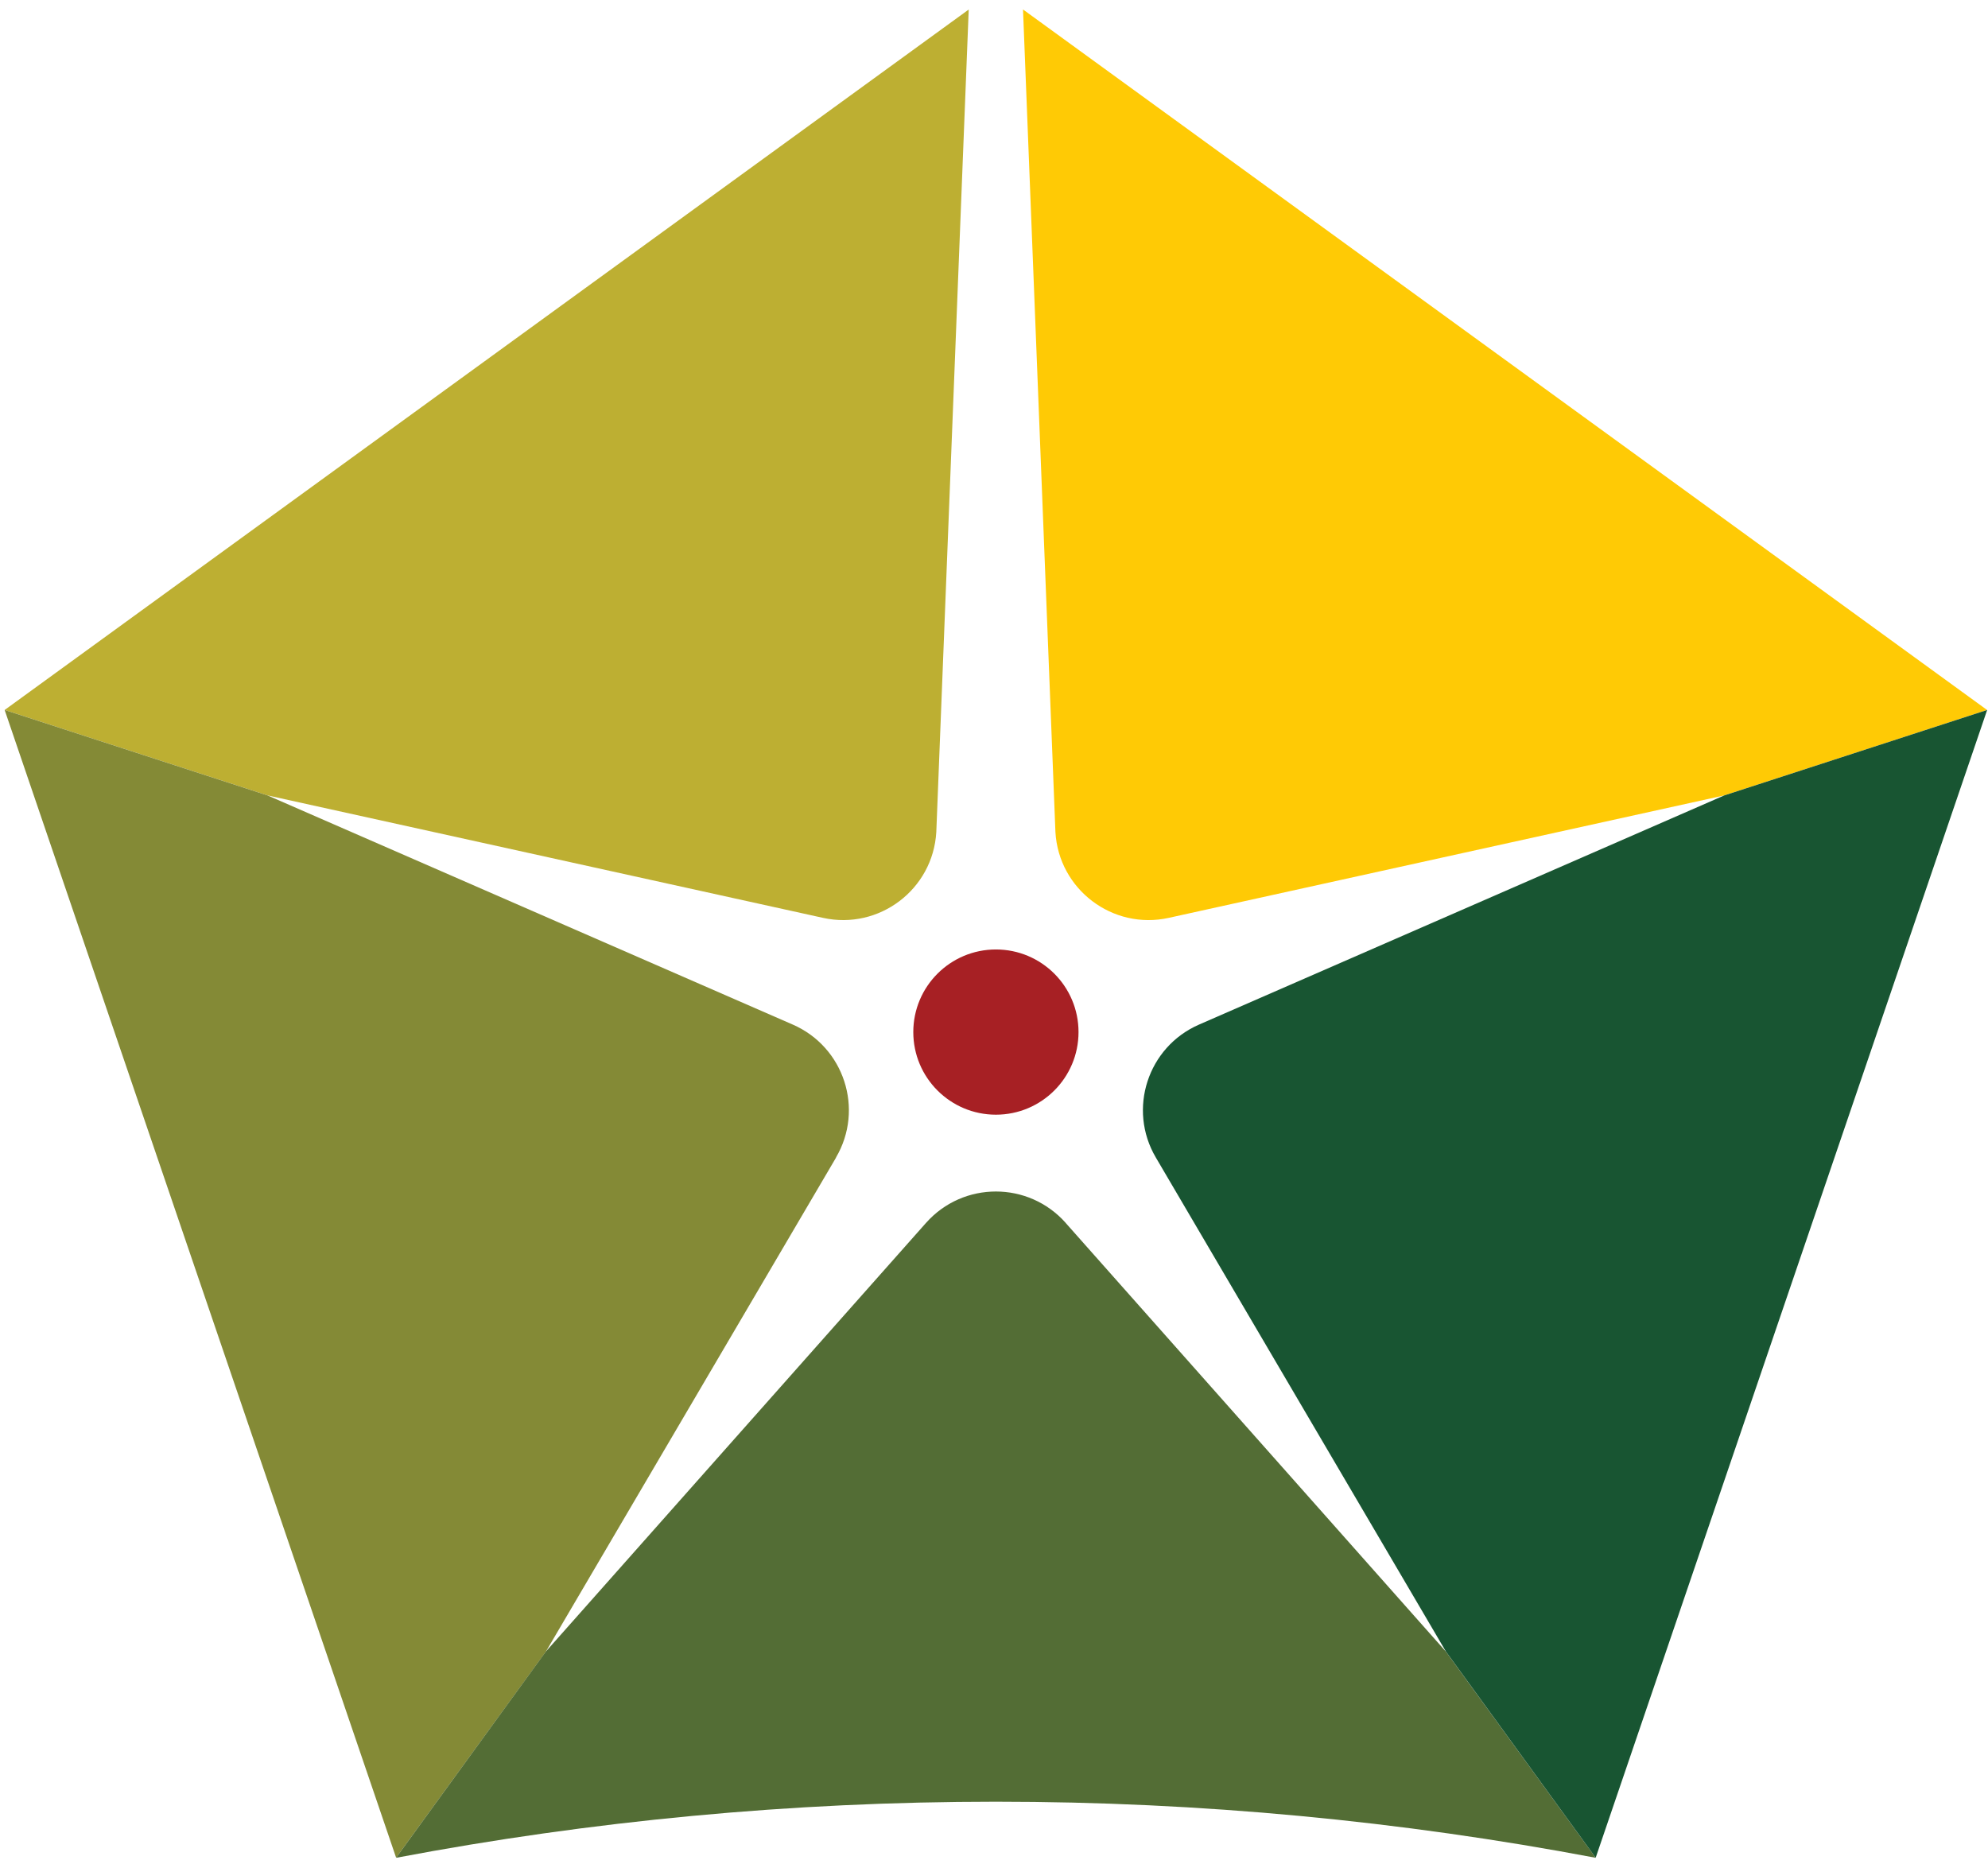
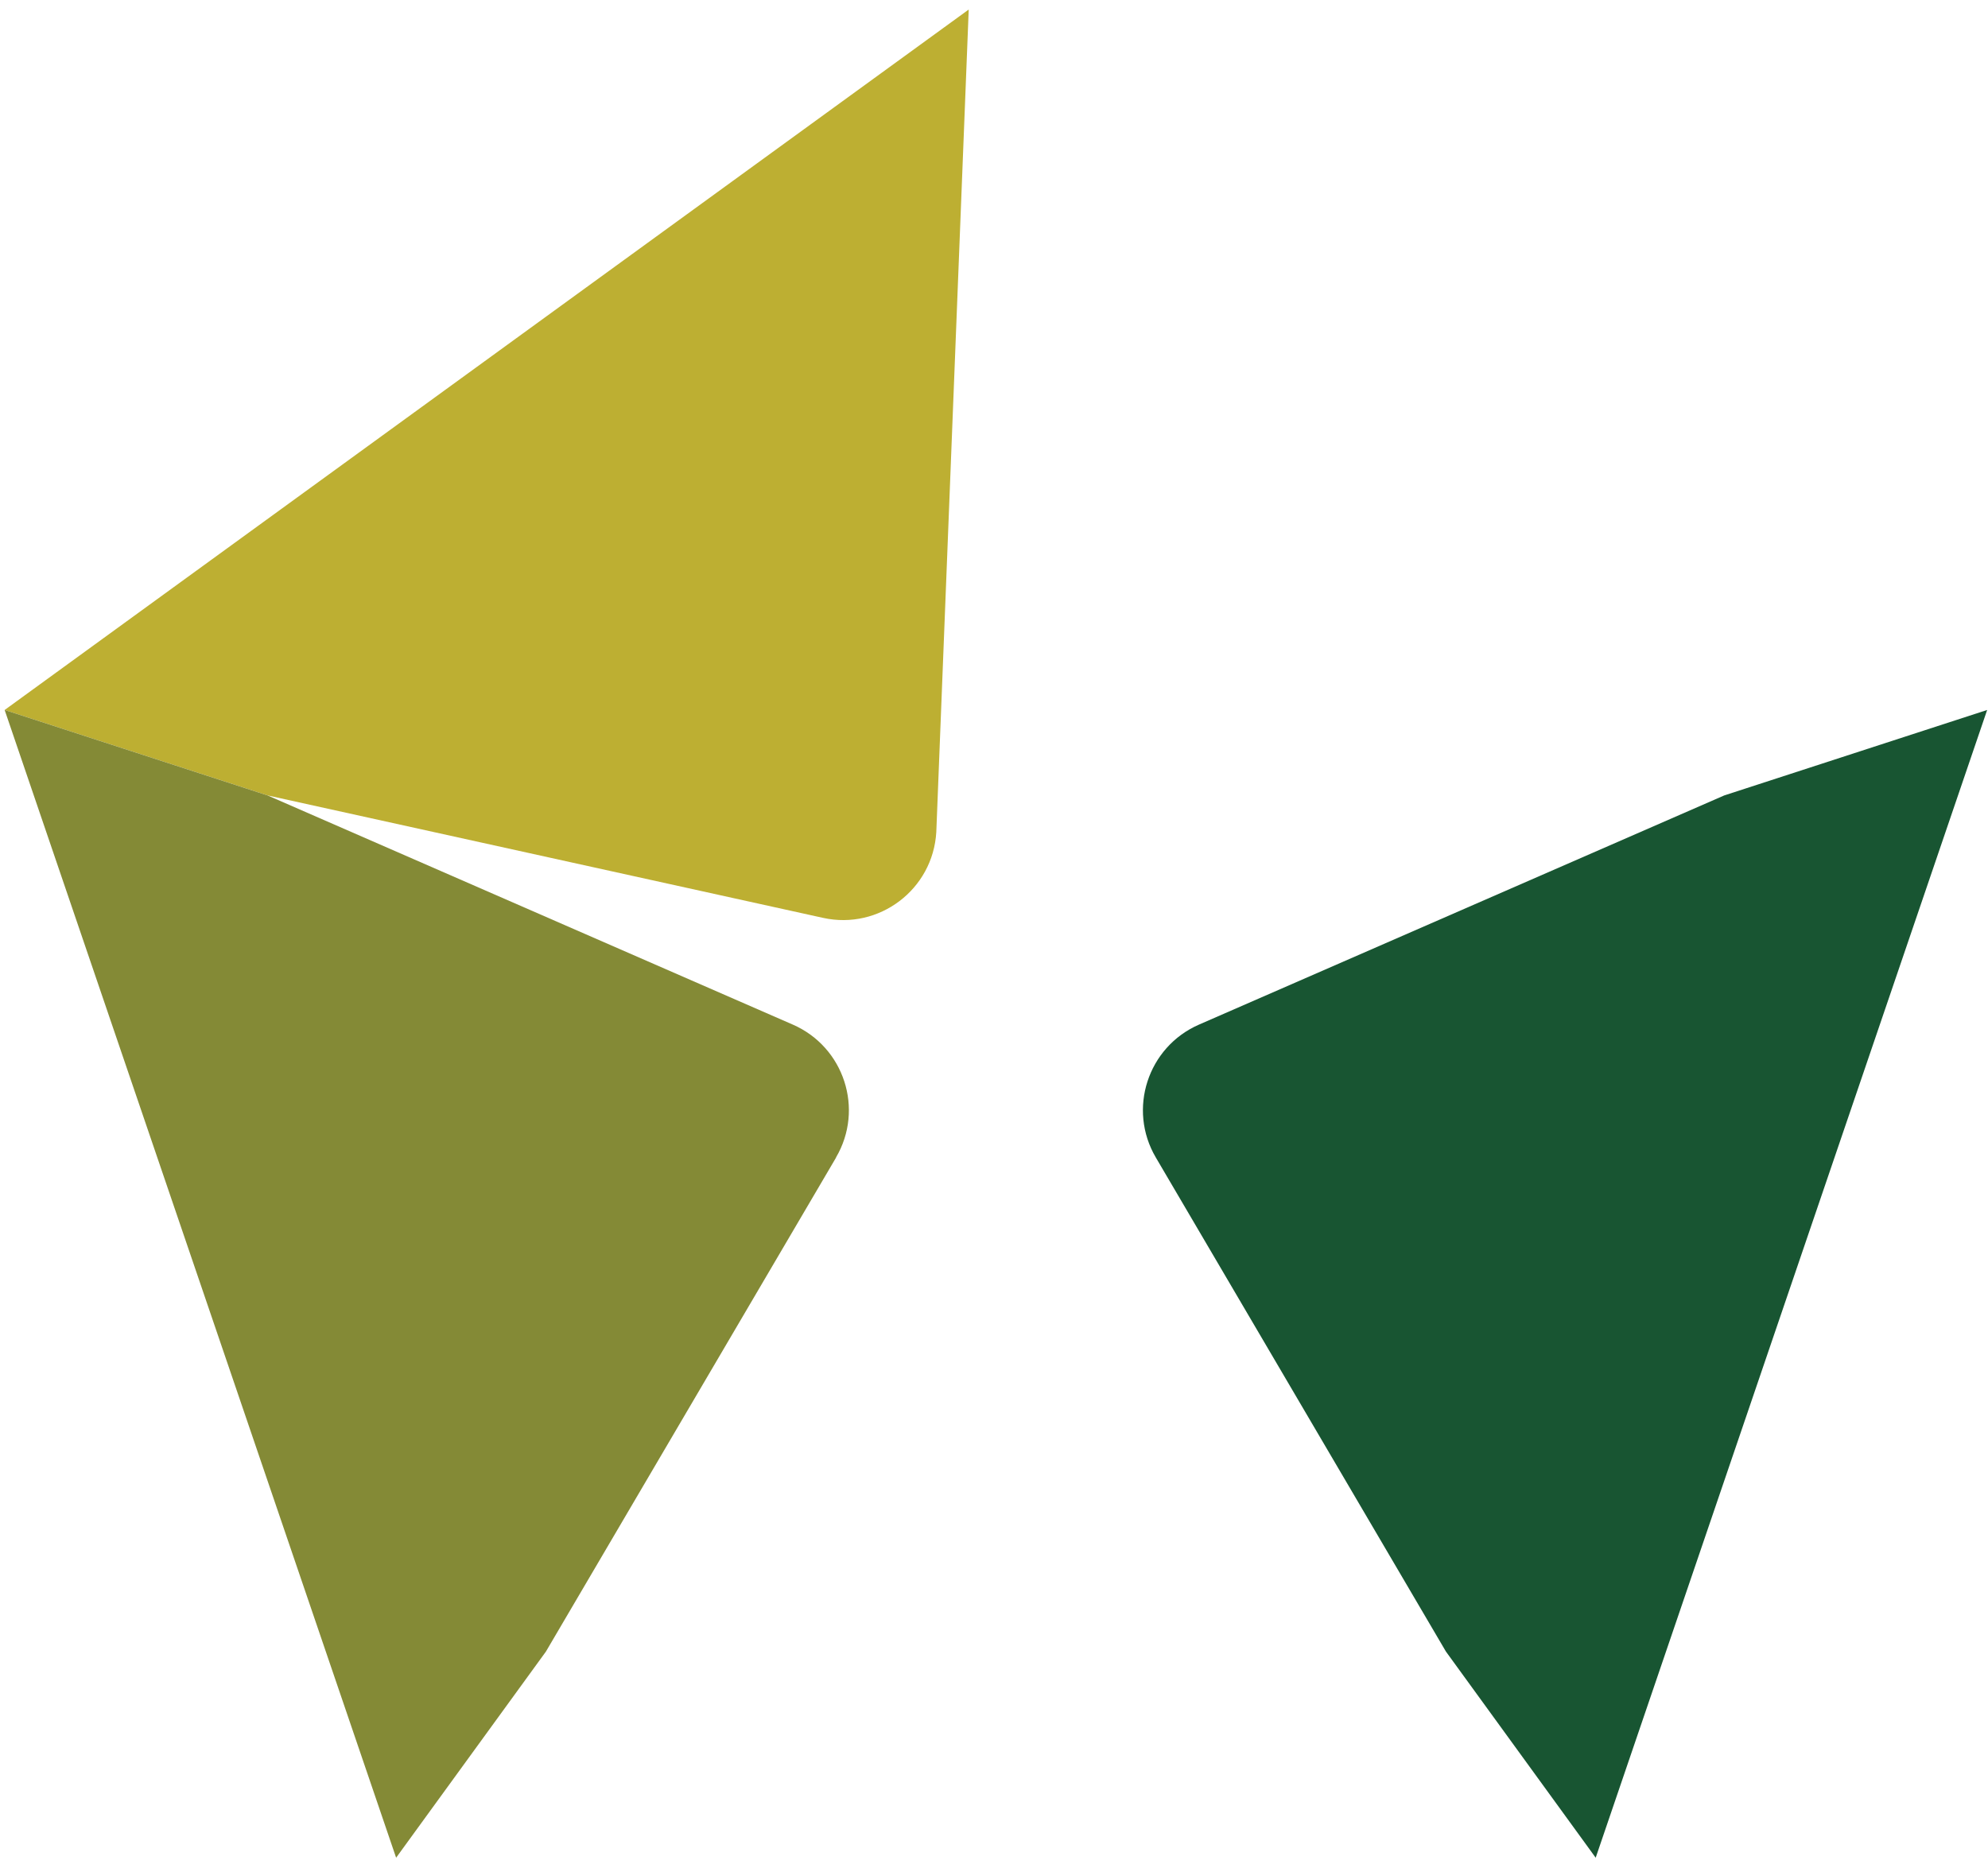
<svg xmlns="http://www.w3.org/2000/svg" width="176" height="165" viewBox="0 0 176 165" fill="none">
-   <path d="M93.438 73.659C93.729 78.738 98.504 82.355 103.47 81.257L152.642 70.419L175.918 62.854L90.568 0.838L93.438 73.659Z" fill="#FFCA05" />
  <path d="M72.861 81.257C77.833 82.354 82.601 78.737 82.892 73.658L85.762 0.844L0.412 62.853L23.689 70.418L72.861 81.257Z" fill="#BDAF32" />
  <path d="M74.011 102.471C76.524 98.199 74.732 92.691 70.189 90.707L23.689 70.419L0.412 62.853L35.069 164.461L48.328 146.216L74.018 102.478L74.011 102.471Z" fill="#848A36" />
-   <path d="M94.351 108.265C91.058 104.555 85.272 104.555 81.979 108.265L48.32 146.216L35.068 164.461H35.108C52.294 161.208 70.036 159.502 88.168 159.502C106.3 159.502 124.042 161.208 141.228 164.461H141.268L128.009 146.216L94.351 108.271V108.265Z" fill="#536D35" />
  <path d="M152.648 70.419L106.148 90.707C101.605 92.691 99.813 98.199 102.326 102.471L128.009 146.209L141.268 164.461L175.925 62.853L152.648 70.419Z" fill="#185532" />
-   <path d="M88.169 98.682C92.208 98.682 95.483 95.408 95.483 91.369C95.483 87.329 92.208 84.055 88.169 84.055C84.13 84.055 80.855 87.329 80.855 91.369C80.855 95.408 84.13 98.682 88.169 98.682Z" fill="#A72024" />
</svg>